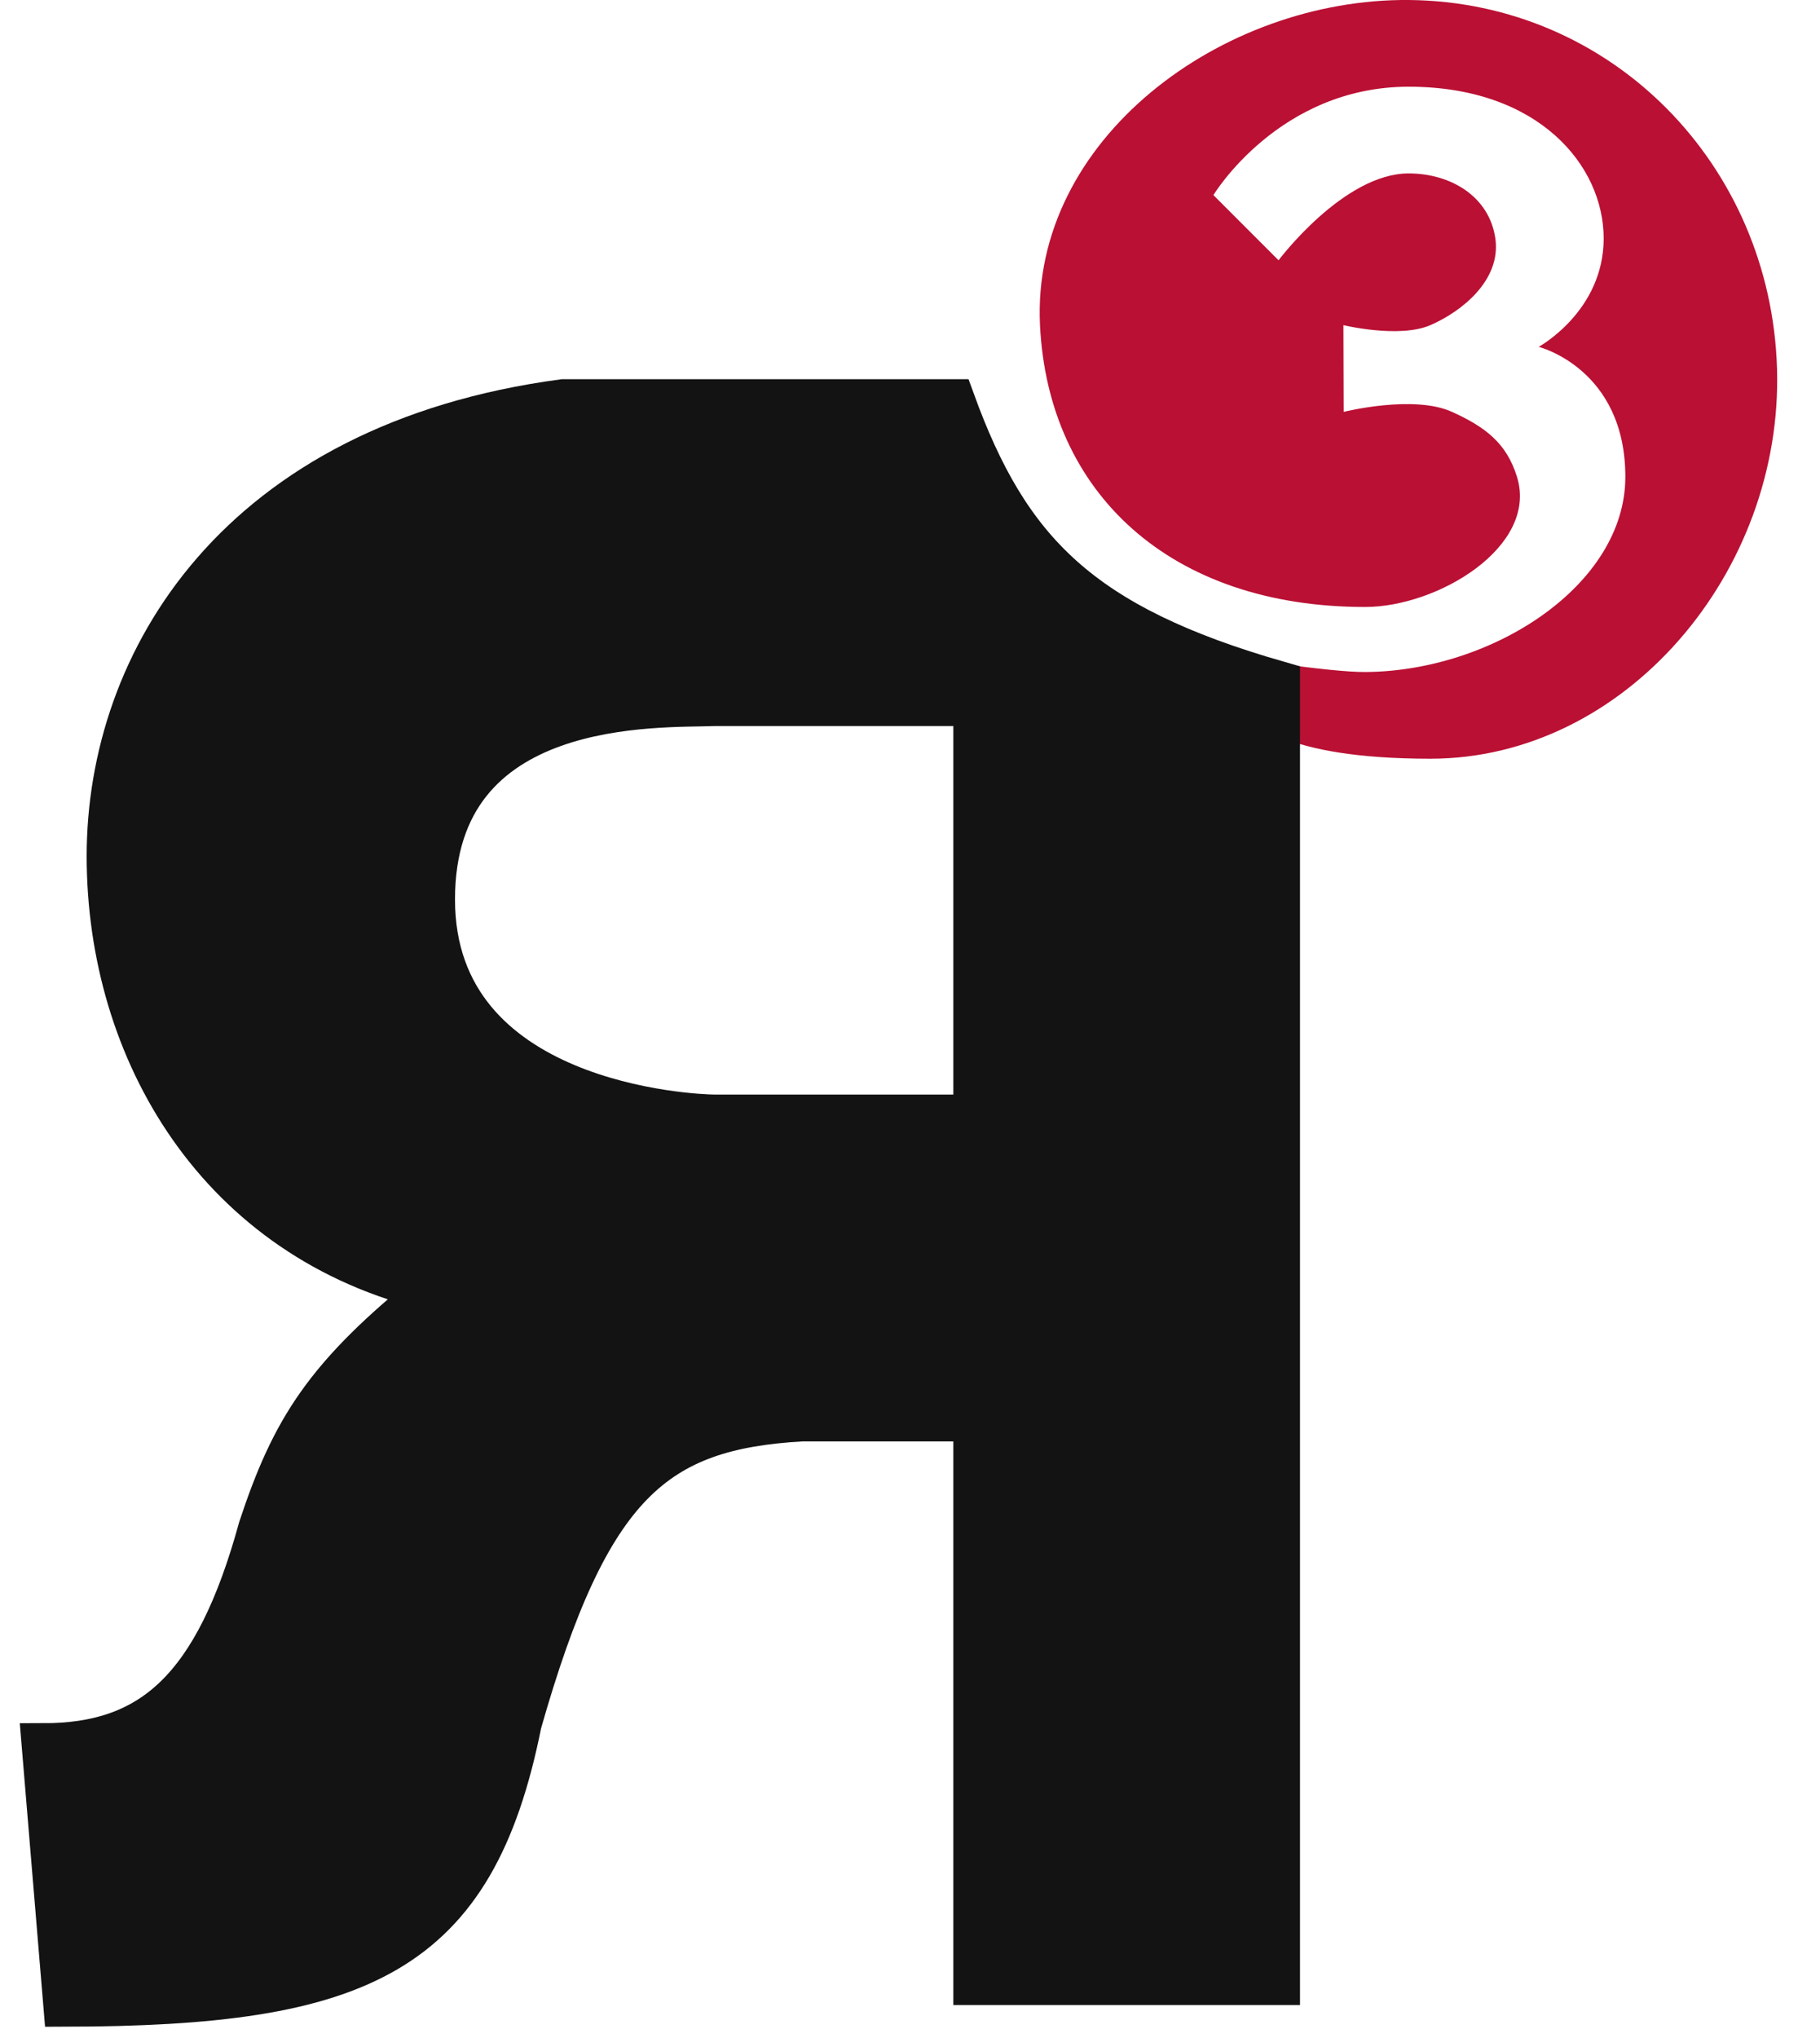
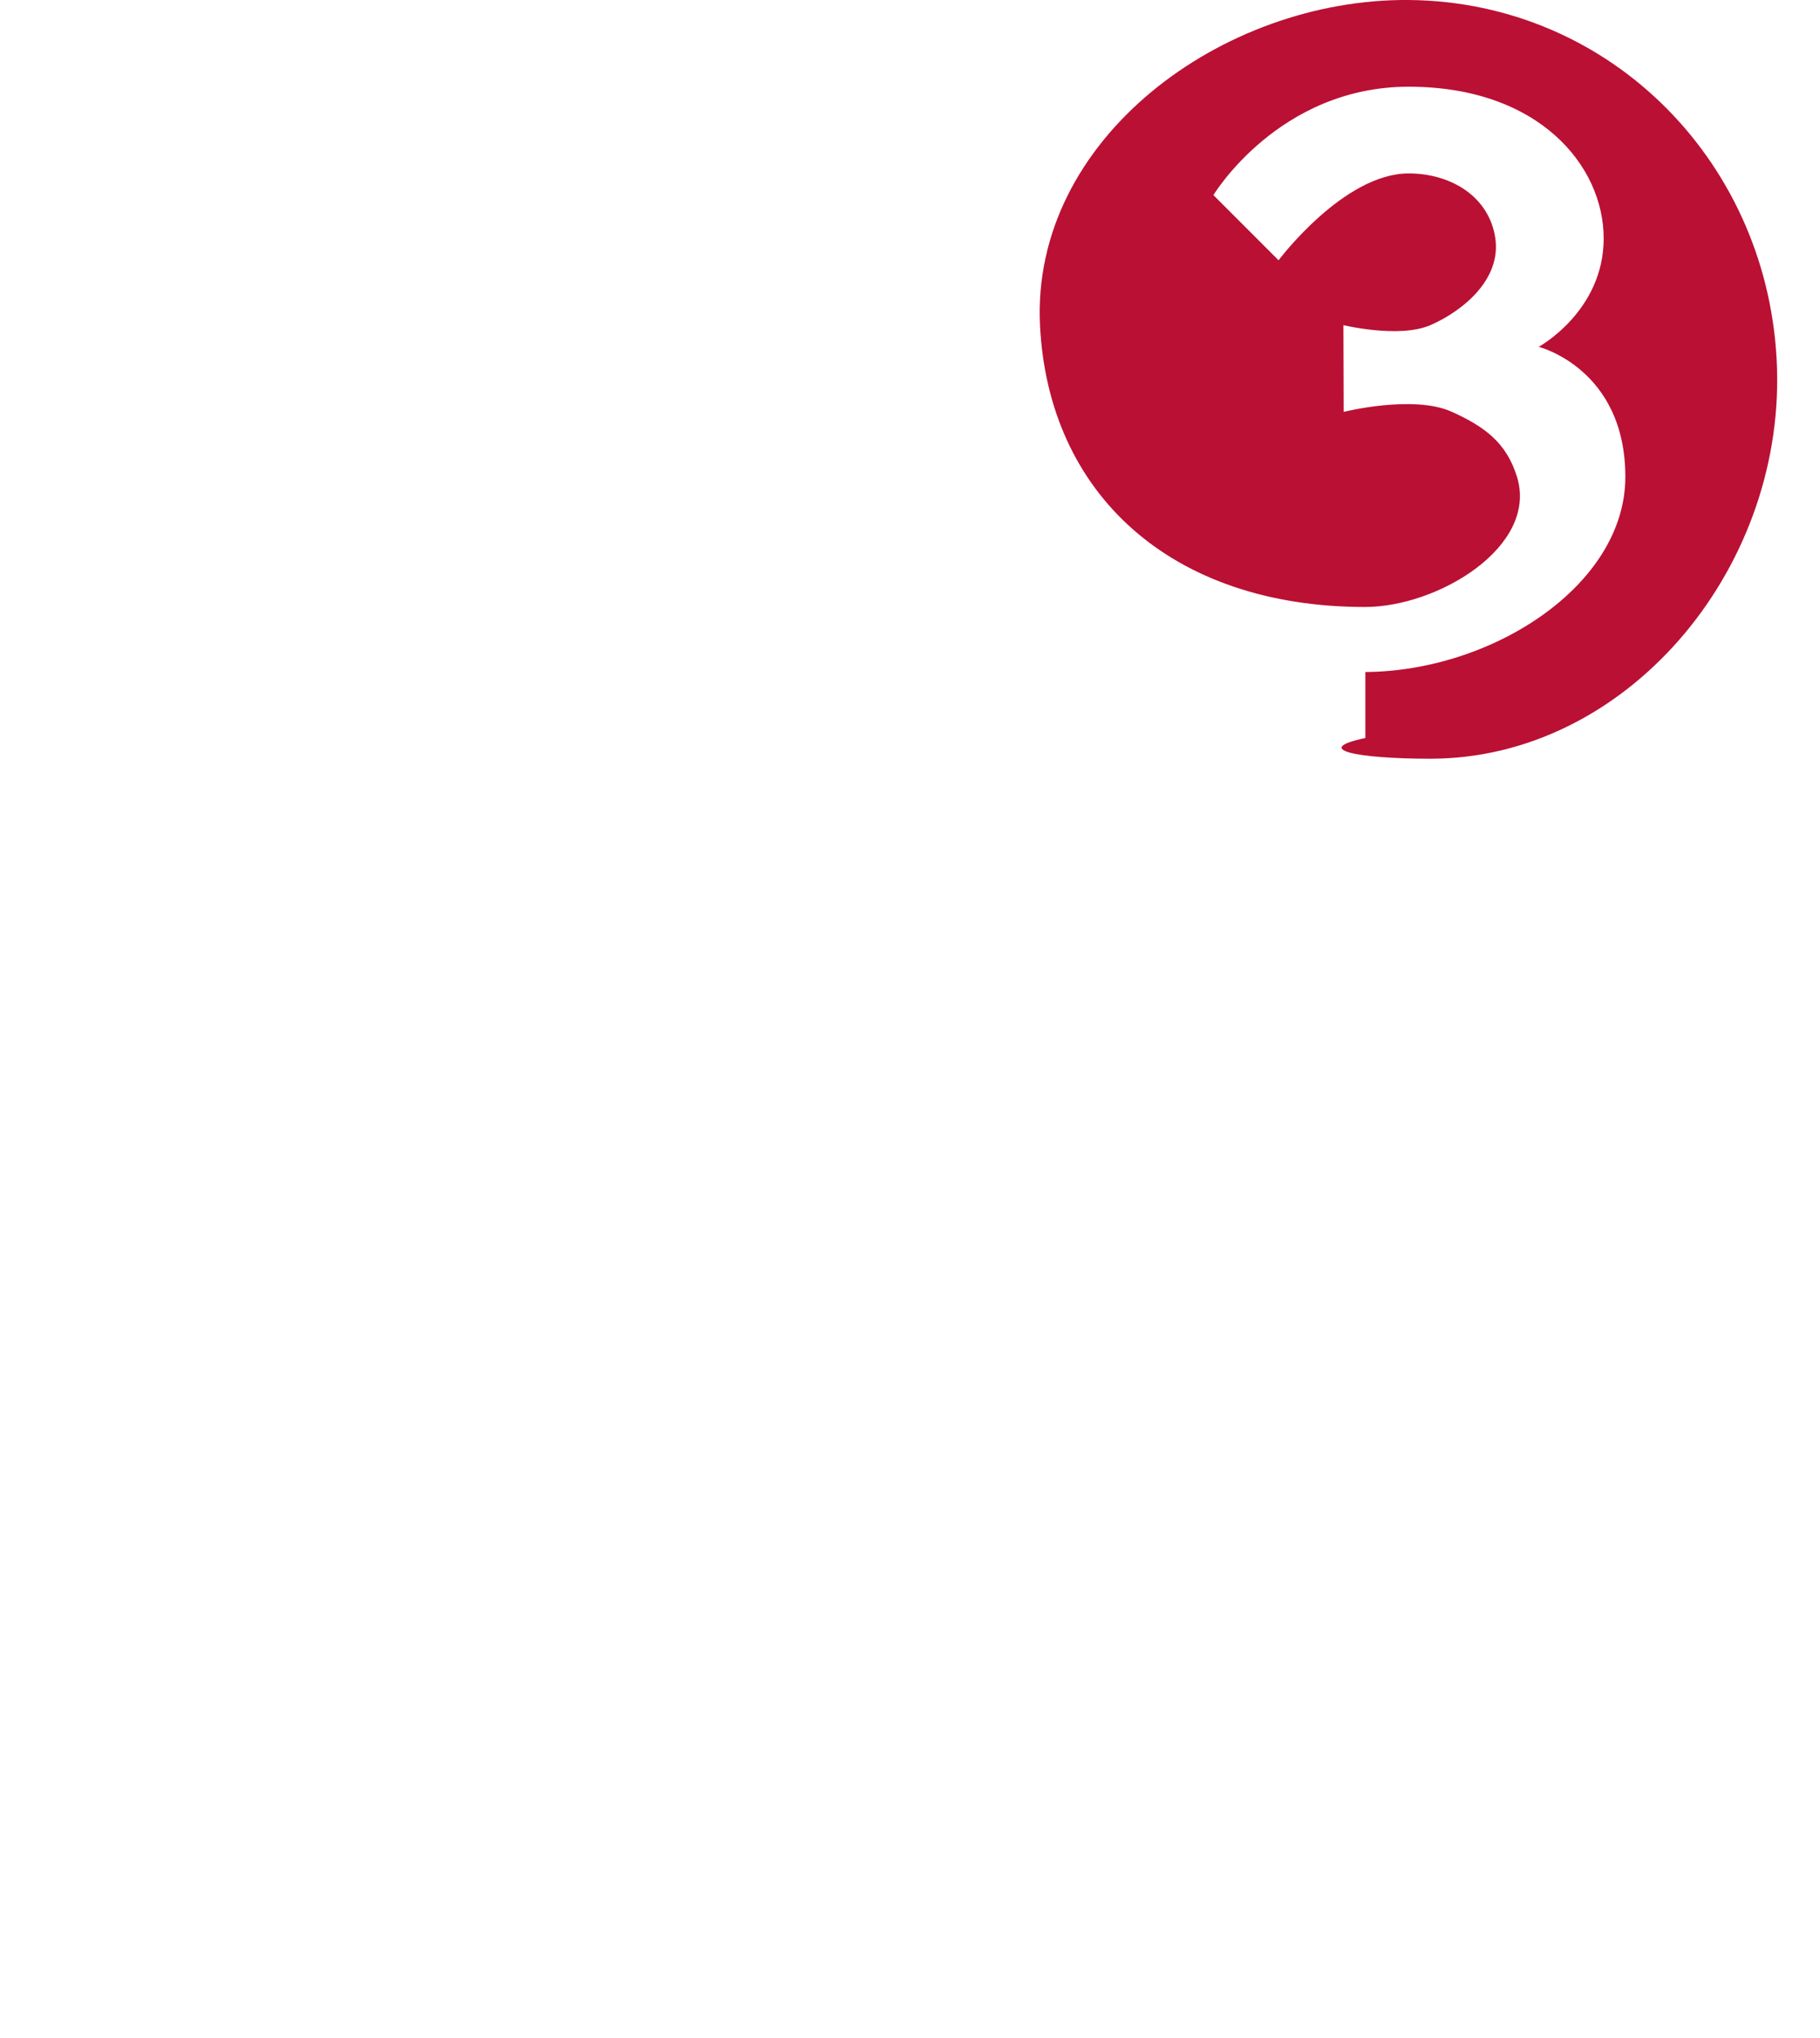
<svg xmlns="http://www.w3.org/2000/svg" width="42" height="47" viewBox="0 0 42 47" fill="none">
-   <path d="M32.508 4C31.008 4 29.508 6 29.508 6L29.502 6L28.002 4.5C28.002 4.5 29.507 2.001 32.508 2C35.508 2 37.008 3.819 37.008 5.5C37.007 7.182 35.508 8 35.508 8C35.508 8 37.508 8.5 37.508 11C37.507 13.501 34.436 15.482 31.508 15.5C31.096 15.503 30.341 15.418 29.596 15.317V17.022C30.256 17.287 31.314 17.5 33.008 17.5C37.502 17.5 41.15 13.201 41.008 8.5C40.866 3.808 37.202 0.04 32.508 0C28.207 -0.036 23.791 3.205 24 7.5C24.189 11.371 27.004 14 31.503 14C33.183 14 35.502 12.606 35.008 11C34.764 10.209 34.262 9.843 33.508 9.5C32.619 9.096 31.008 9.5 31.008 9.5L31.002 7.5C31.002 7.5 32.291 7.81 33.008 7.5C33.724 7.19 34.646 6.467 34.508 5.5C34.369 4.534 33.484 4.001 32.508 4Z" fill="#BA1034" />
-   <path fill-rule="evenodd" clip-rule="evenodd" d="M13 9.246C5.5 10.246 2.5 15.246 2.5 19.746C2.5 24.246 5.047 28.585 10 29.746C7.511 31.746 6.757 32.96 6 35.246C4.977 38.971 3.5 40.246 1 40.246L1.5 46.246C8.327 46.232 10.932 45.093 12 39.746C13.581 34.189 15.117 32.941 18.5 32.746H22.5V45.746H29.5V15.746C24.92 14.432 23.26 12.715 22 9.246H13ZM10 20.746C10 16 15.227 16.299 16.5 16.246H22.5V25.746H16.5C16 25.746 10 25.492 10 20.746Z" fill="#131313" stroke="#131313" />
+   <path d="M32.508 4C31.008 4 29.508 6 29.508 6L29.502 6L28.002 4.5C28.002 4.5 29.507 2.001 32.508 2C35.508 2 37.008 3.819 37.008 5.5C37.007 7.182 35.508 8 35.508 8C35.508 8 37.508 8.5 37.508 11C37.507 13.501 34.436 15.482 31.508 15.5V17.022C30.256 17.287 31.314 17.5 33.008 17.5C37.502 17.5 41.15 13.201 41.008 8.5C40.866 3.808 37.202 0.04 32.508 0C28.207 -0.036 23.791 3.205 24 7.5C24.189 11.371 27.004 14 31.503 14C33.183 14 35.502 12.606 35.008 11C34.764 10.209 34.262 9.843 33.508 9.5C32.619 9.096 31.008 9.5 31.008 9.5L31.002 7.5C31.002 7.5 32.291 7.81 33.008 7.5C33.724 7.19 34.646 6.467 34.508 5.5C34.369 4.534 33.484 4.001 32.508 4Z" fill="#BA1034" />
</svg>